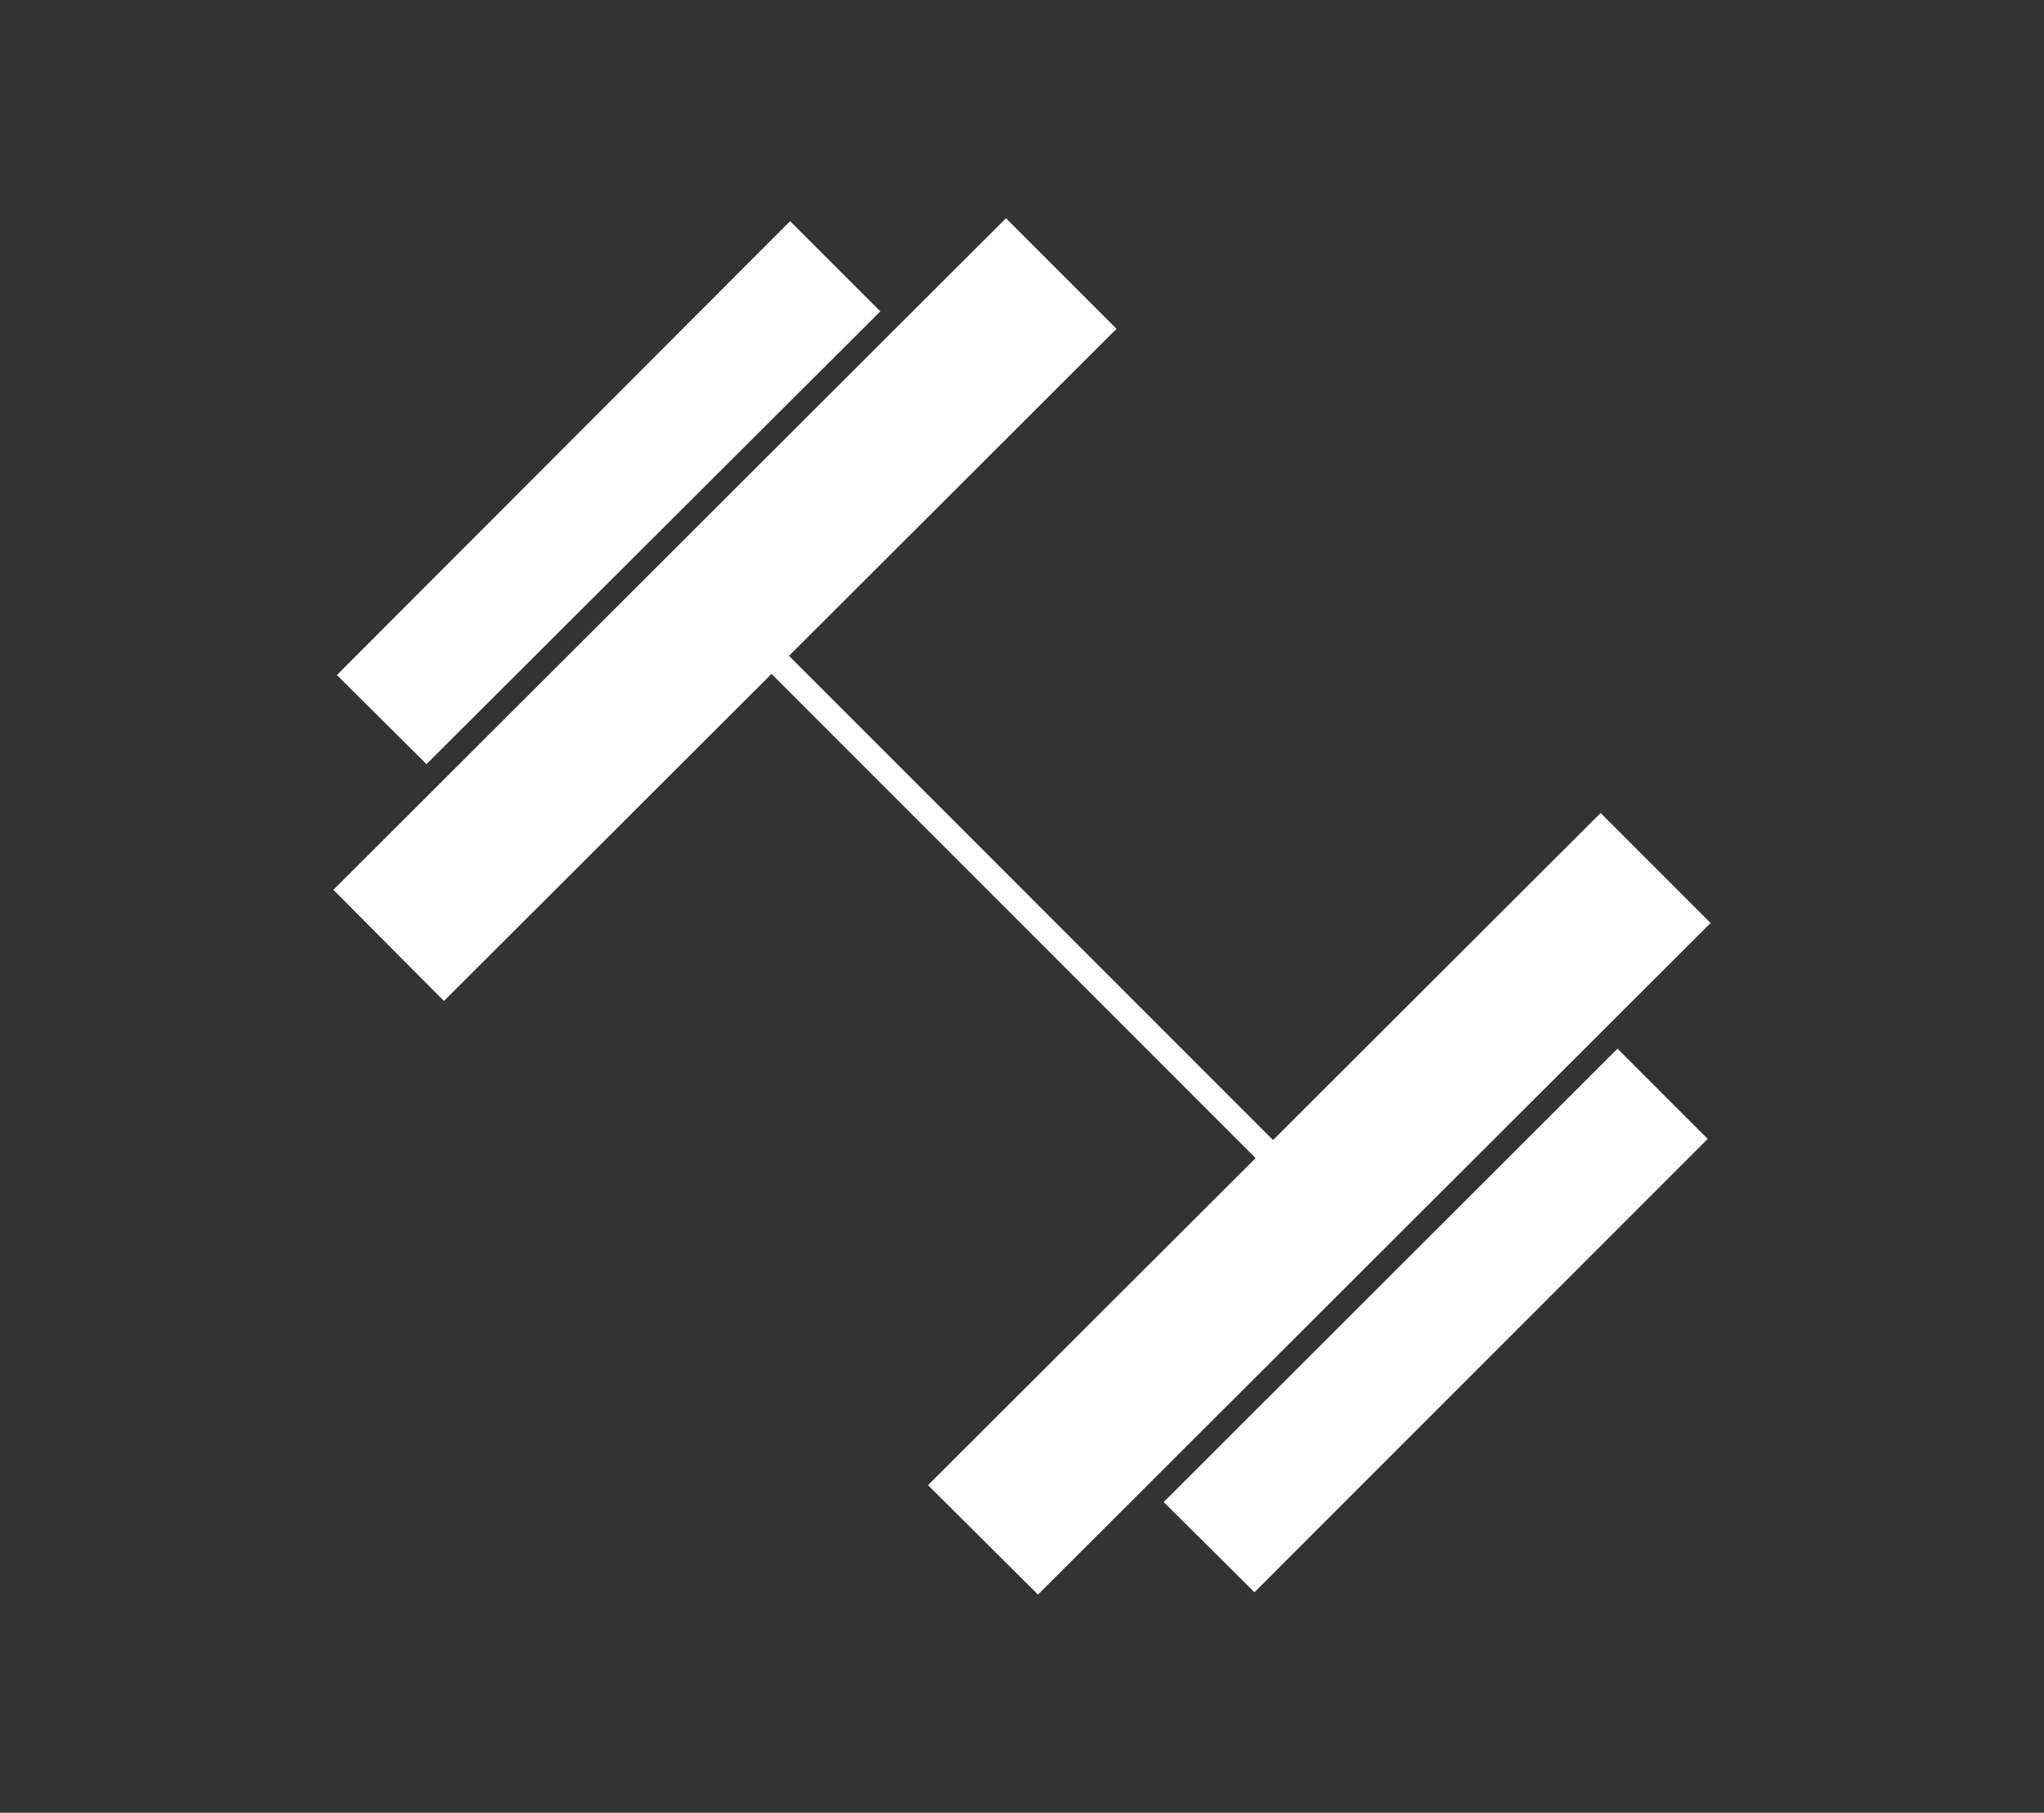
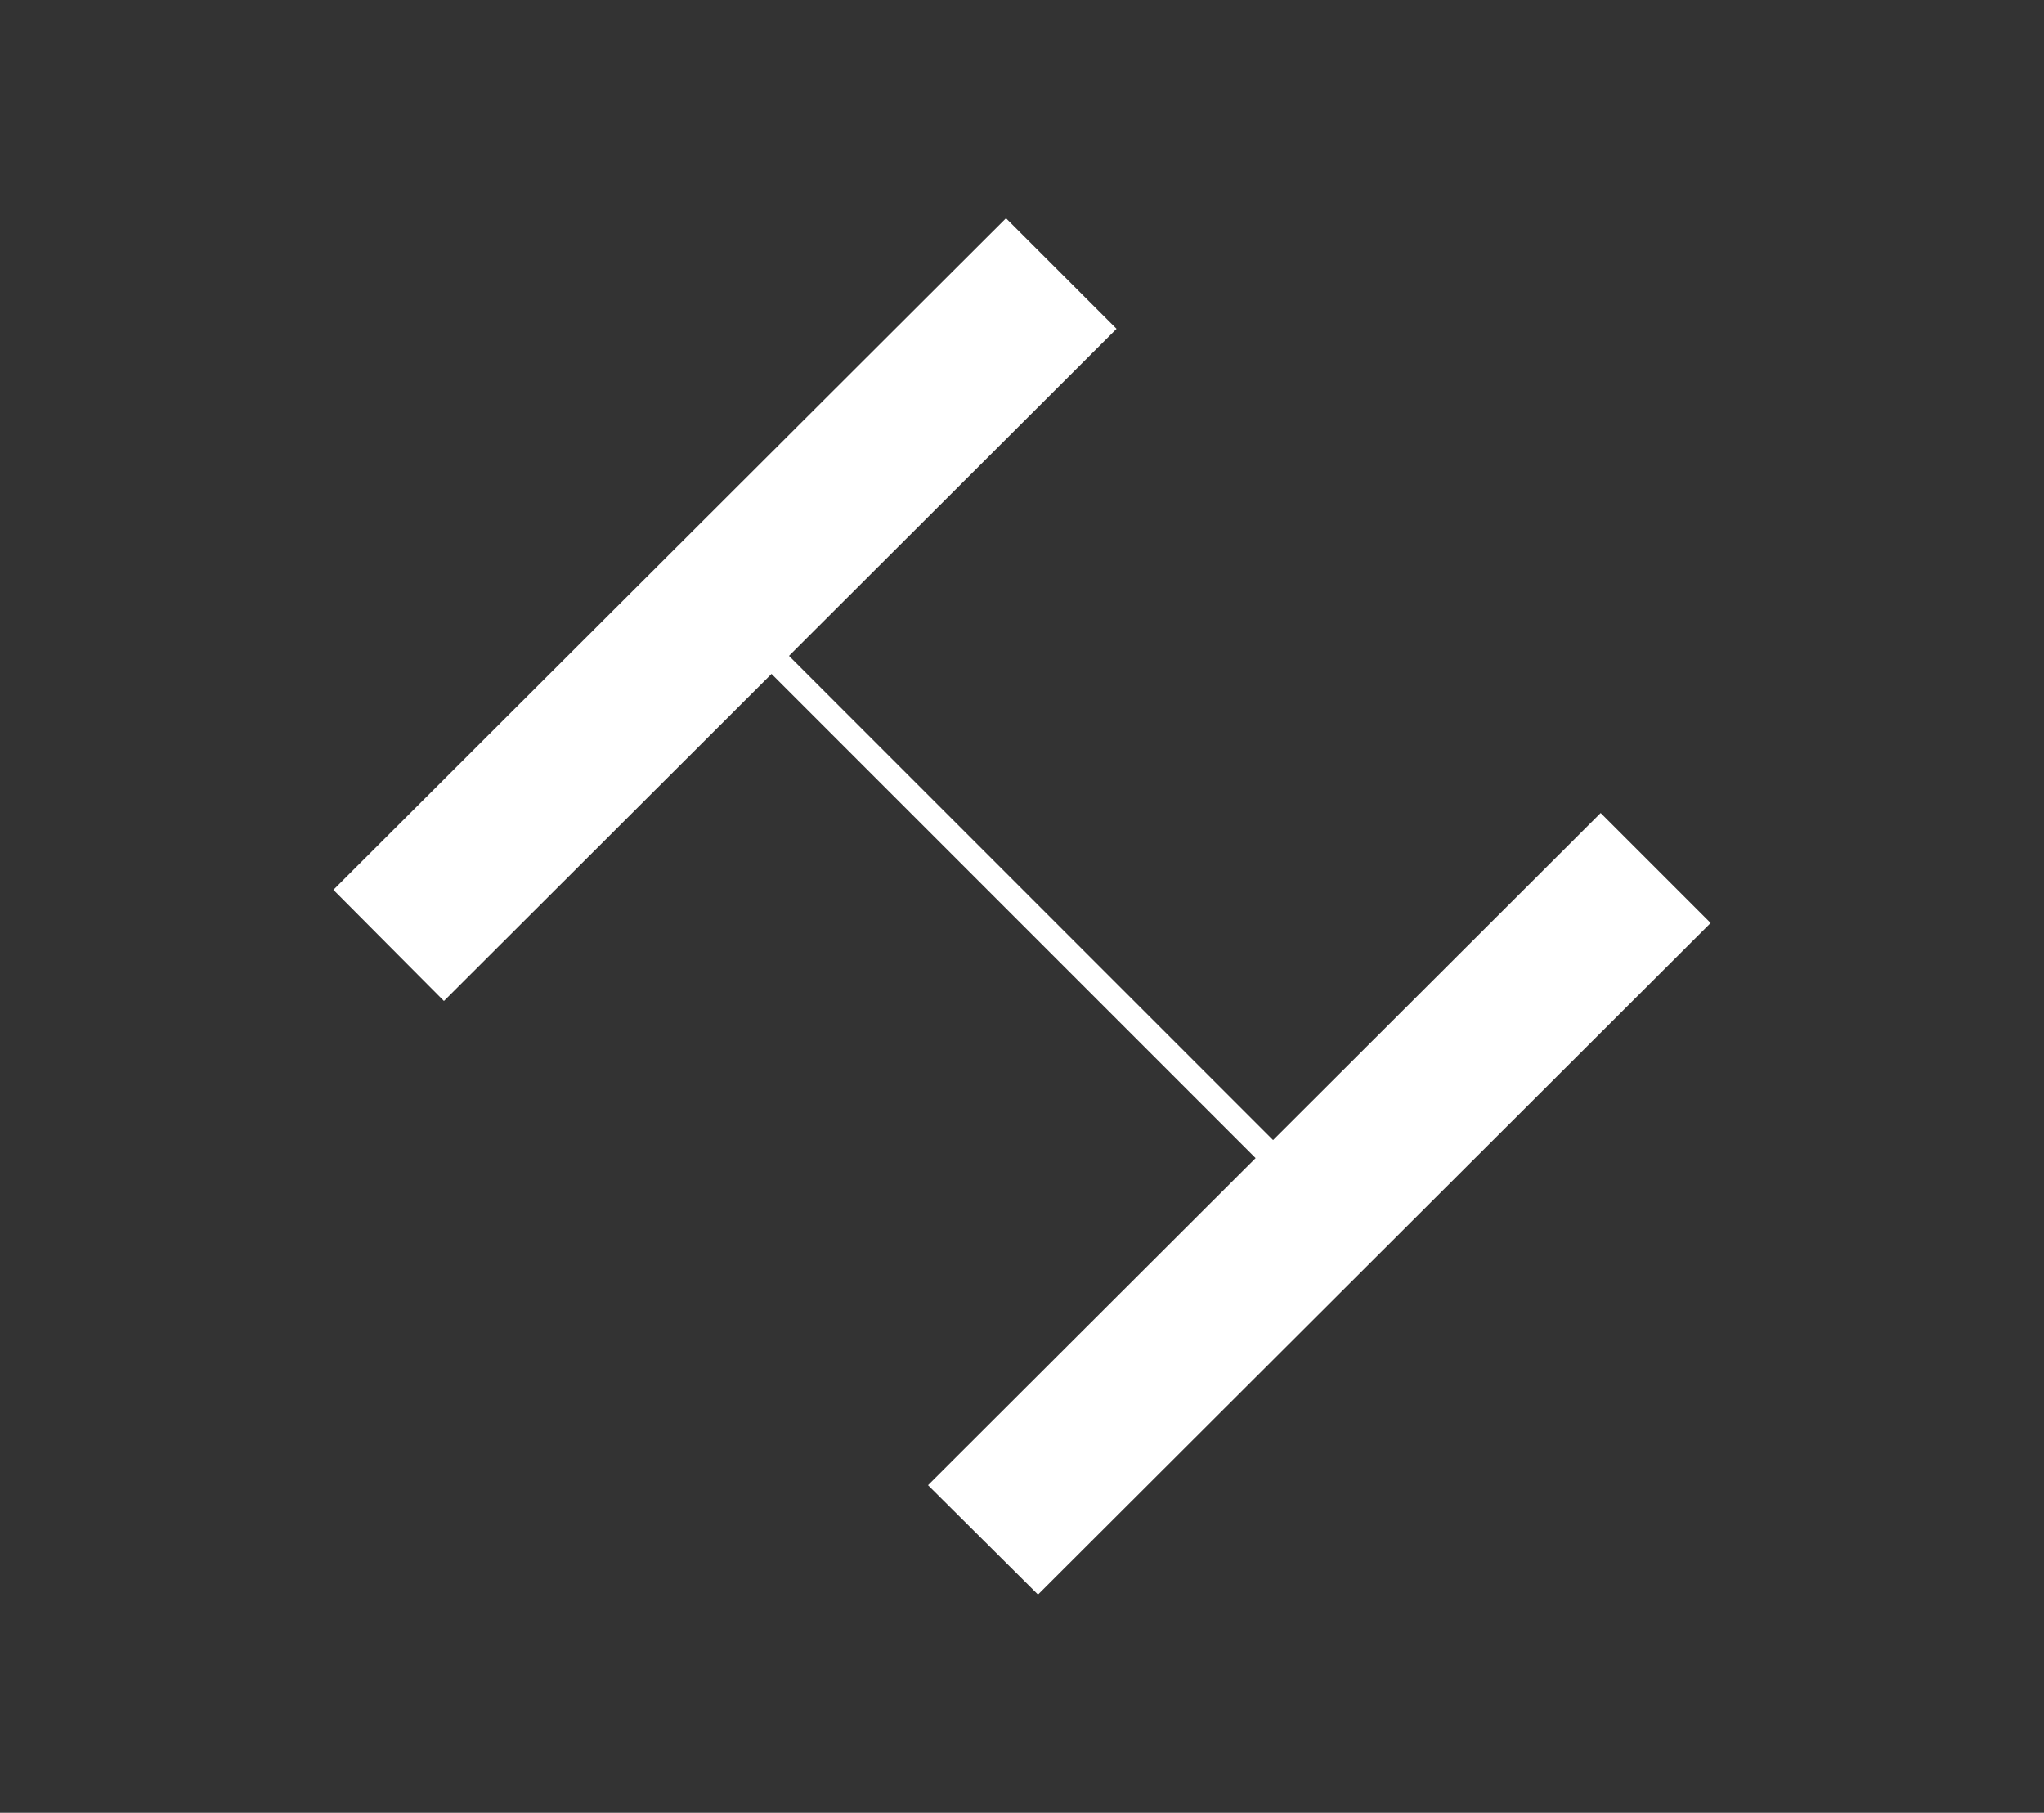
<svg xmlns="http://www.w3.org/2000/svg" version="1.1" id="Capa_1" x="0px" y="0px" viewBox="0 0 351.3 311.5" style="enable-background:new 0 0 351.3 311.5;" xml:space="preserve">
  <rect x="0" y="0" width="351.3" height="311.5" fill="#333333" stroke="none" />
  <style type="text/css"> .st0{fill:#FFFFFF;} </style>
  <g>
-     <polygon class="st0" points="200,258.1 215.6,273.6 293.5,195.7 278,180.2 " />
    <g>
-       <polygon class="st0" points="151.3,53.5 135.8,38 57.9,116 73.3,131.3 " />
      <polygon class="st0" points="275.1,139.7 218.8,195.9 135.6,112.7 191.9,56.5 172.9,37.5 57.3,152.9 76.3,172 132.6,115.8 215.8,199 159.5,255.2 178.4,274 294,158.6 " />
    </g>
  </g>
</svg>